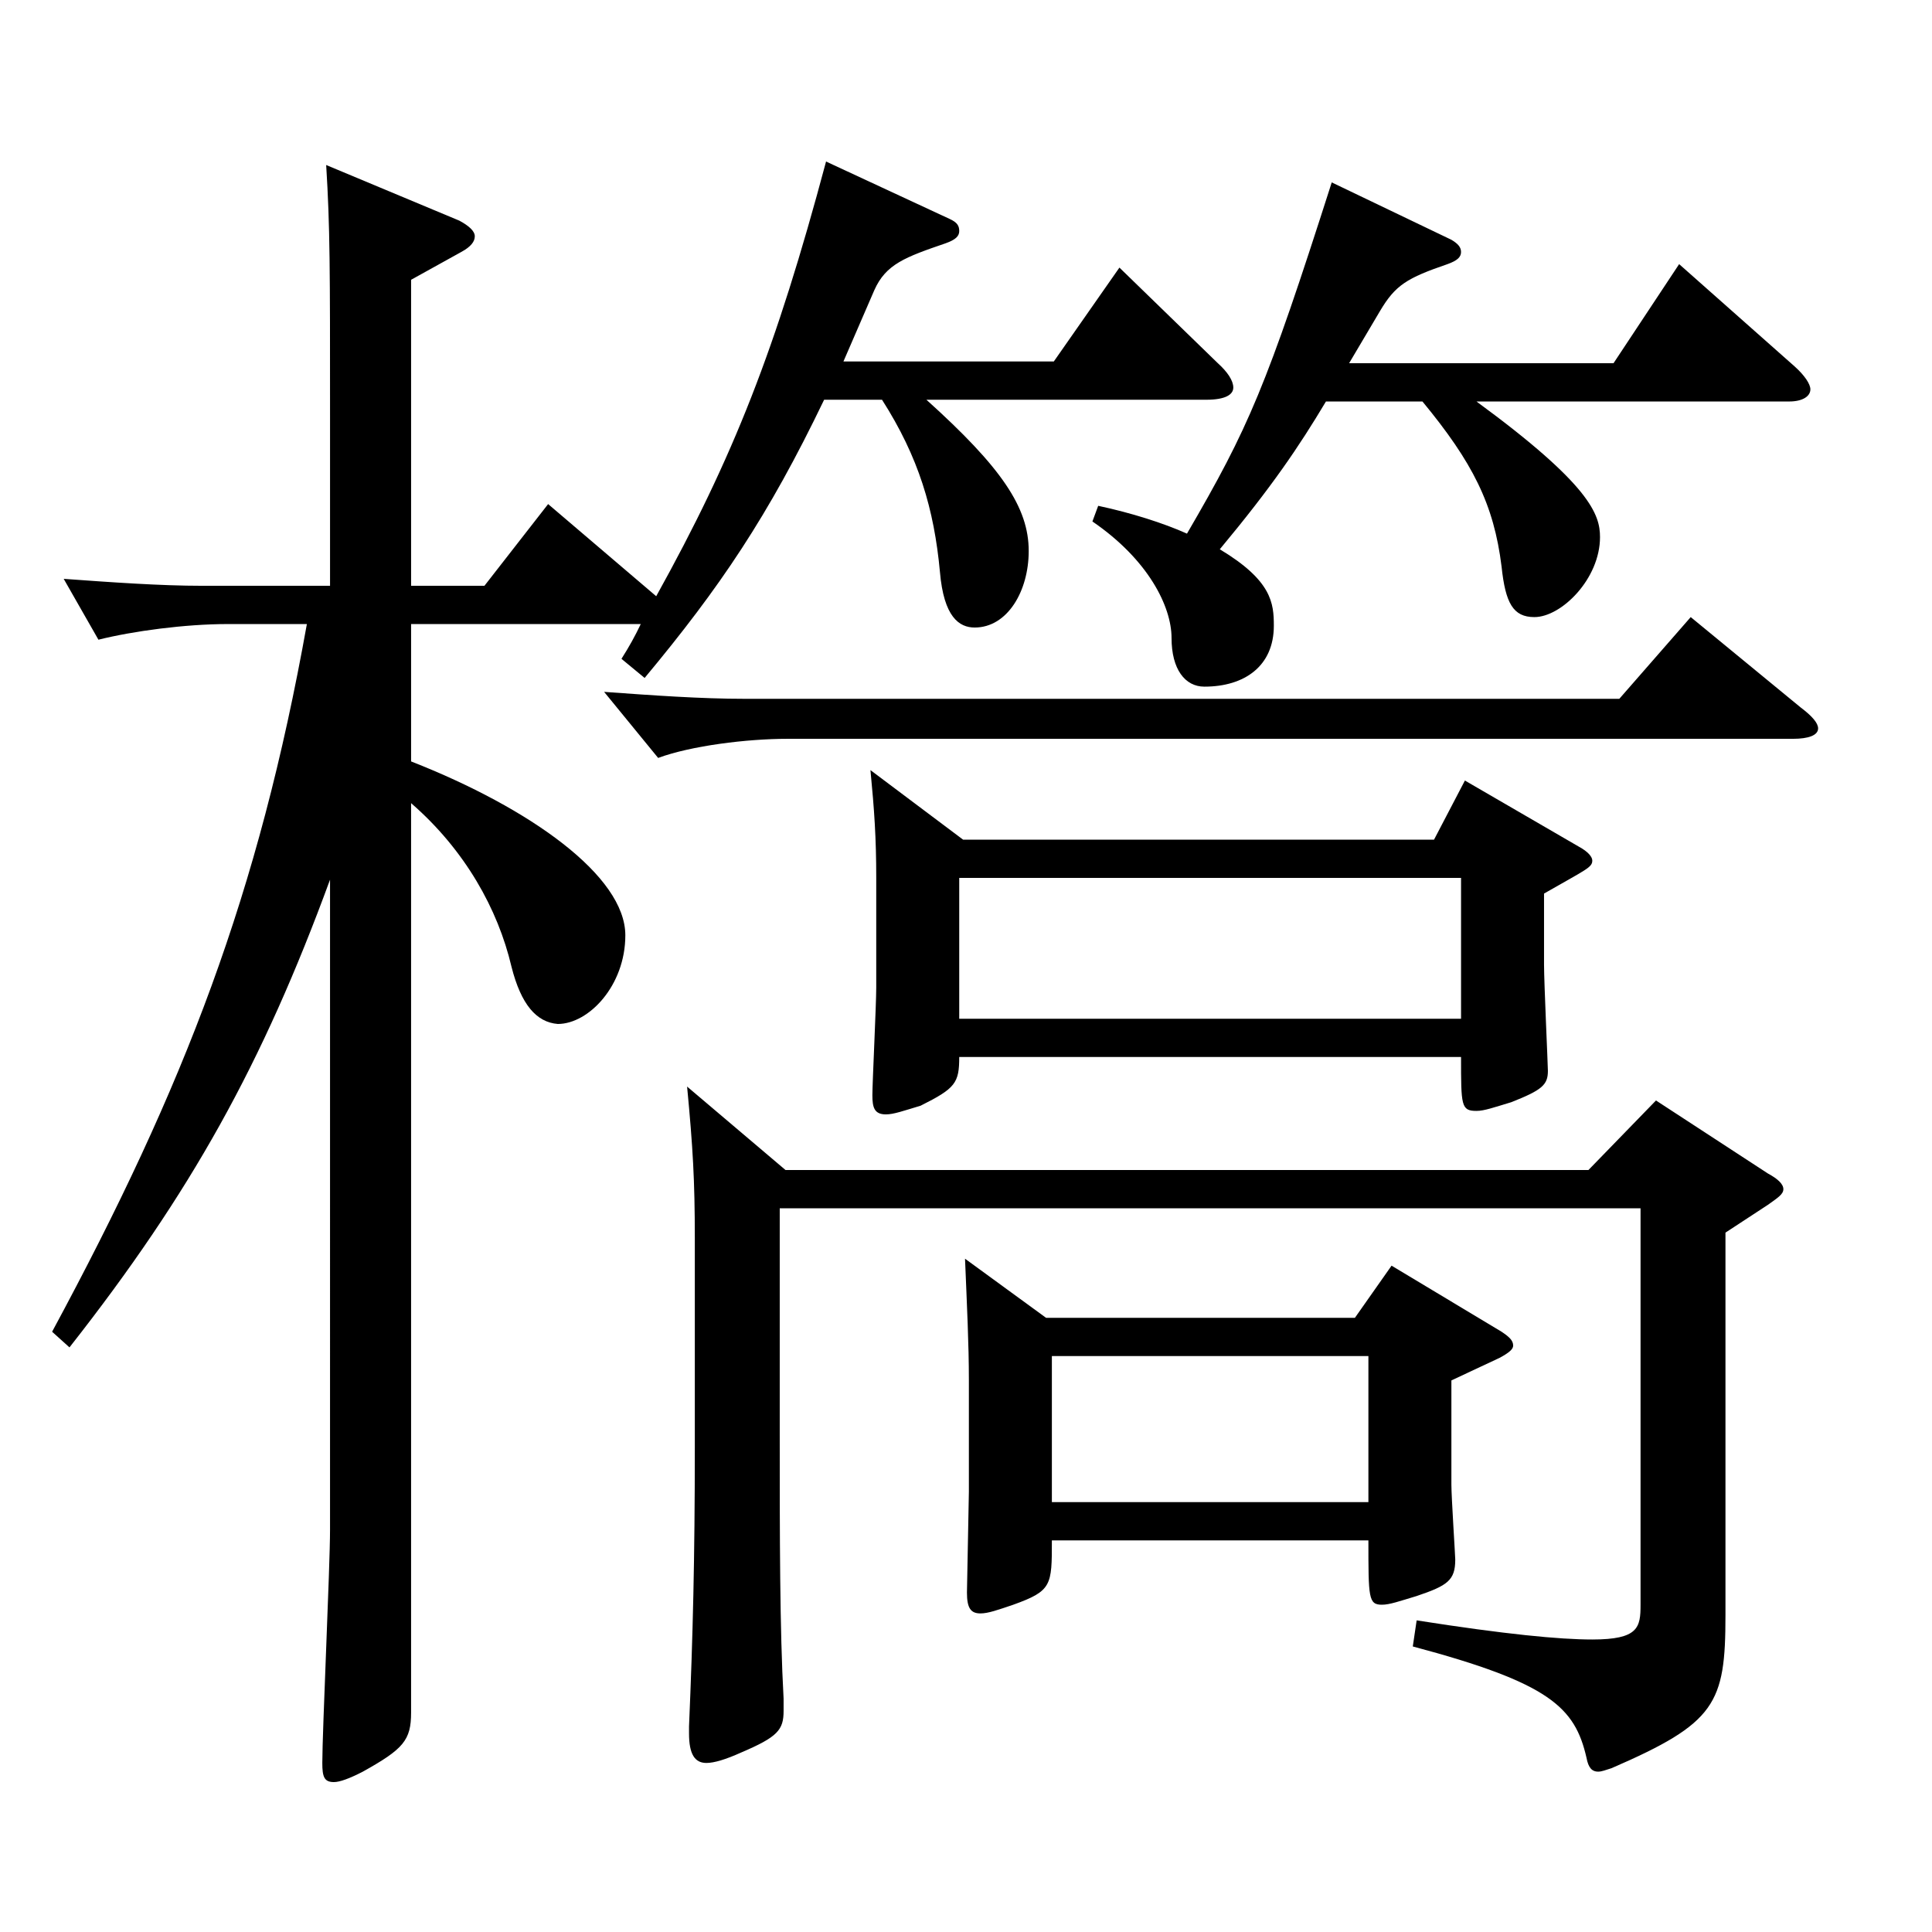
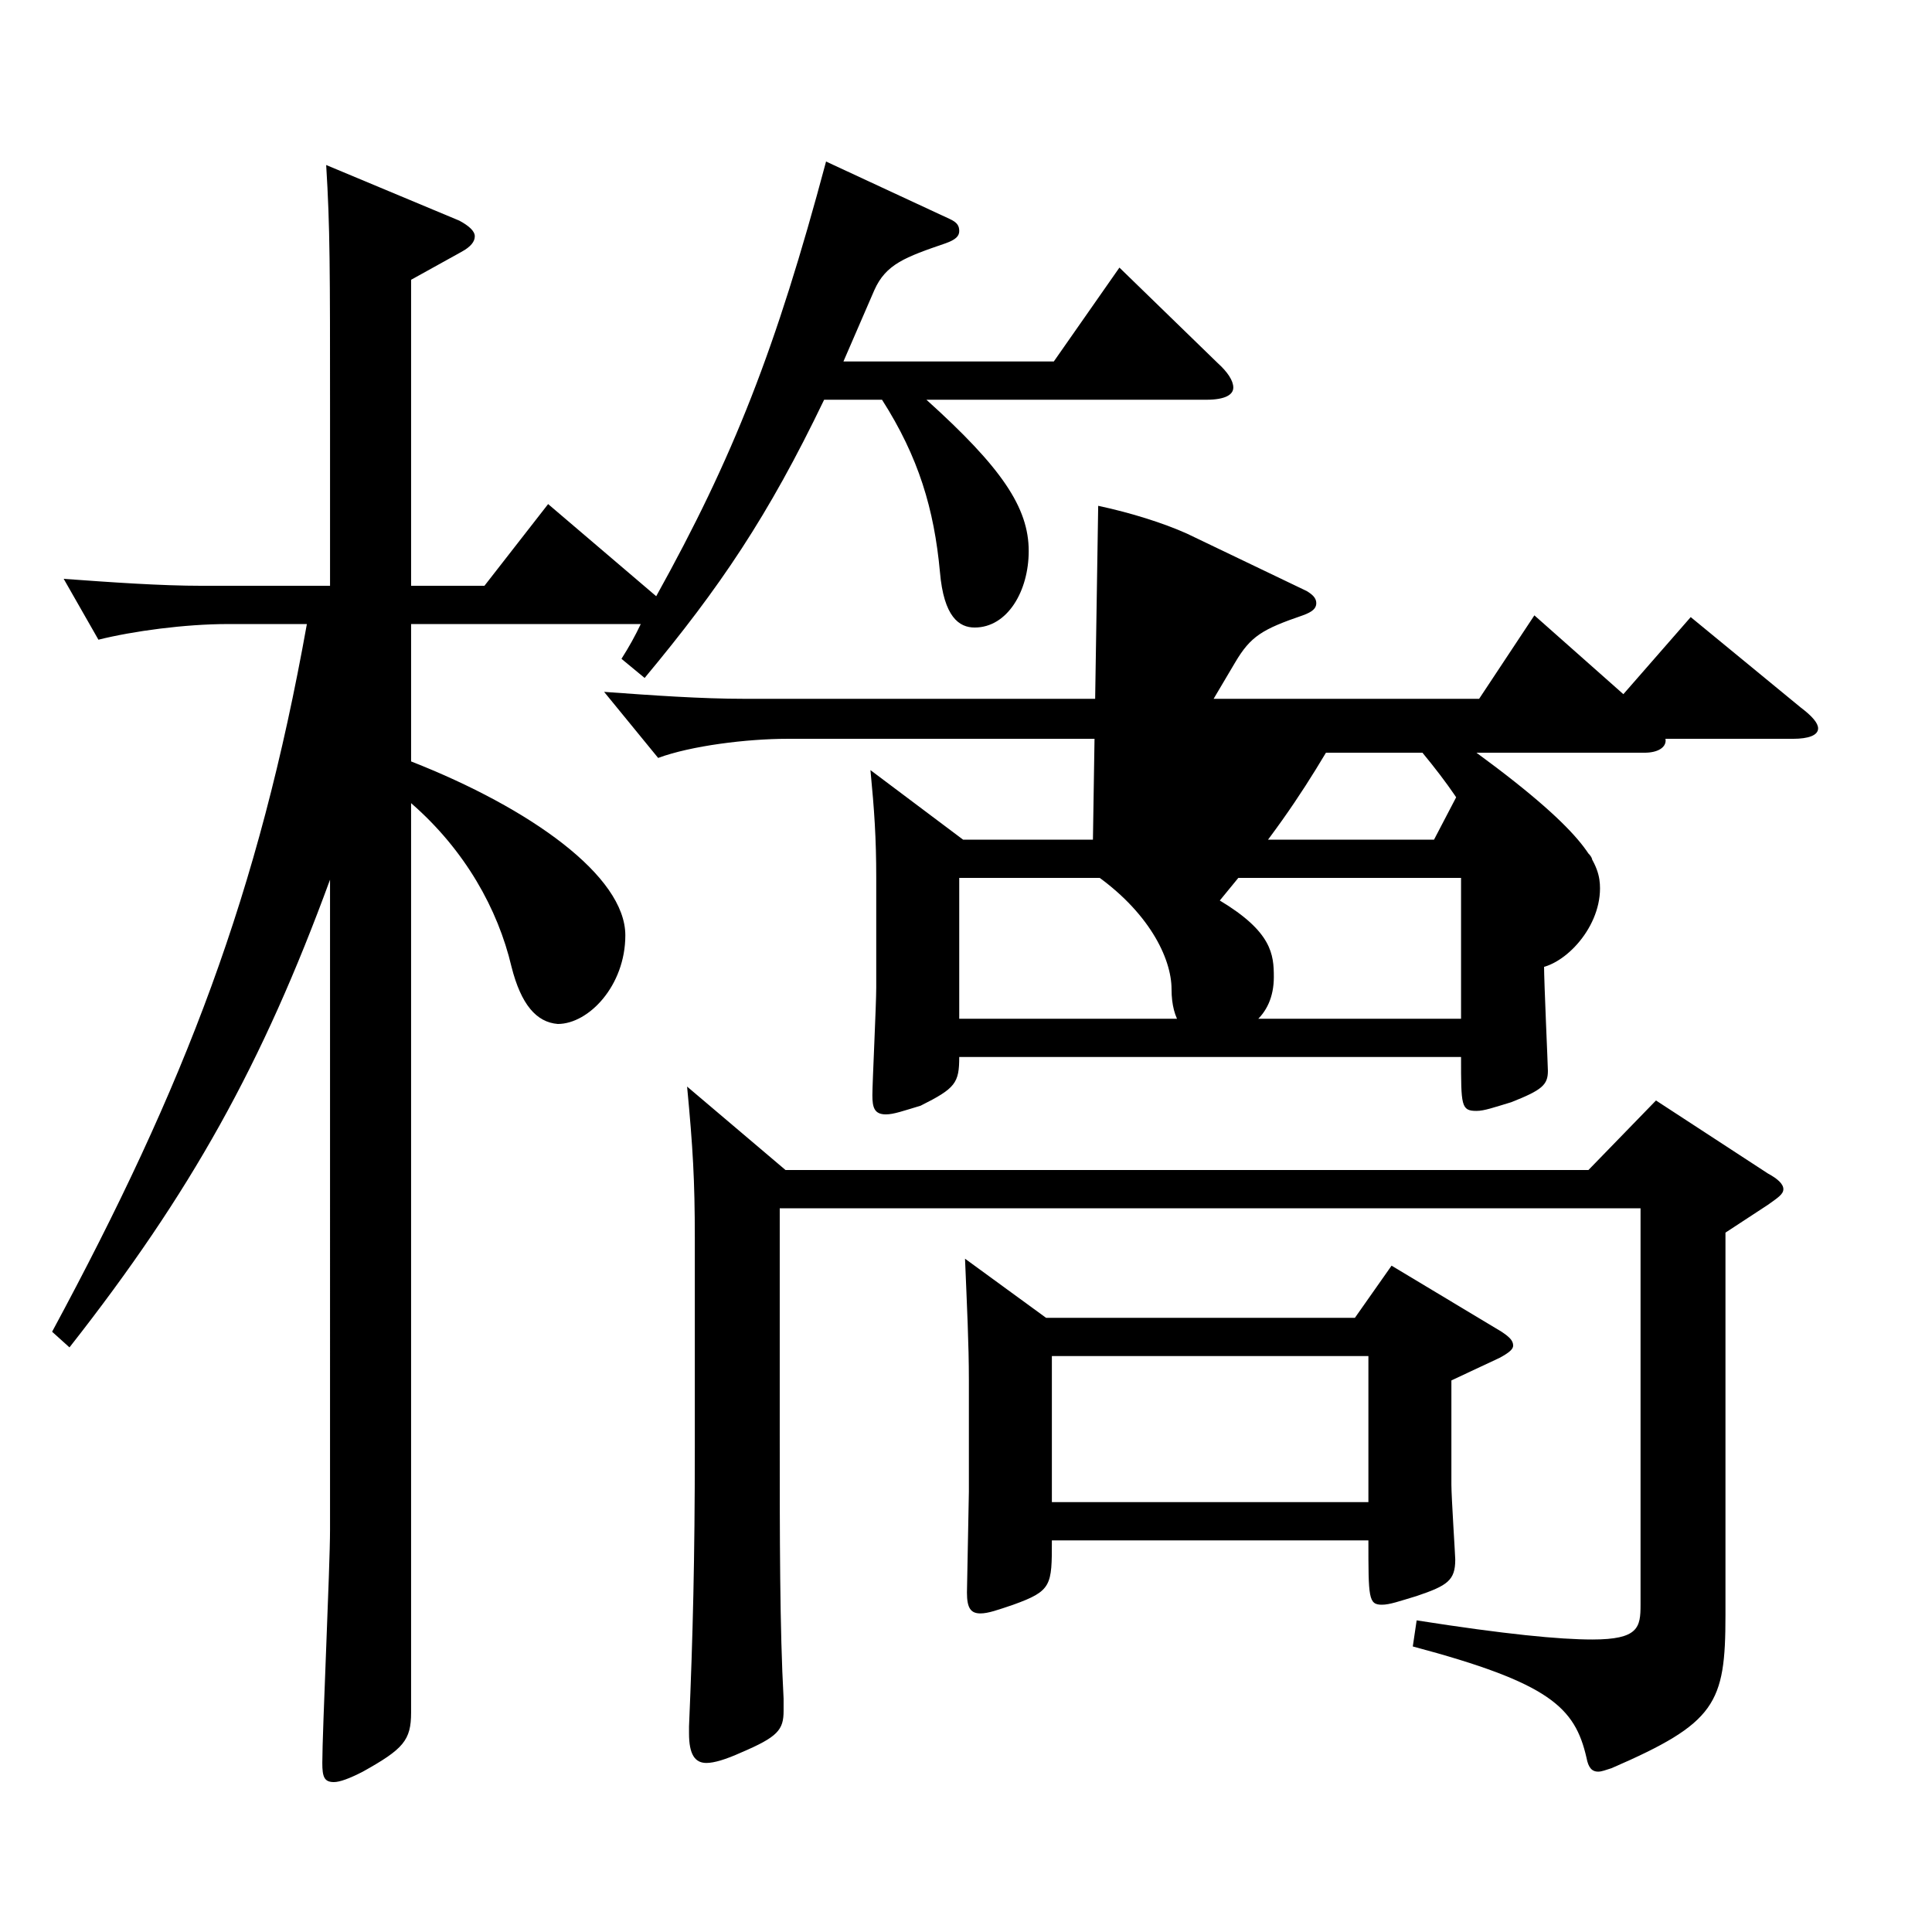
<svg xmlns="http://www.w3.org/2000/svg" version="1.1" id="图层_1" x="0px" y="0px" width="1000px" height="1000px" viewBox="0 0 1000 1000" enable-background="new 0 0 1000 1000" xml:space="preserve">
-   <path d="M212.782,303.208h37.962l32.967-42.3l55.944,47.699c39.959-71.999,61.938-127.799,87.911-224.998l63.936,29.699  c3.996,1.801,4.995,3.601,4.995,6.3c0,2.7-1.998,4.5-6.993,6.301c-20.979,7.199-30.969,10.8-36.963,24.3l-15.984,36.899h108.891  l33.966-48.6l50.948,49.5c4.995,4.499,7.992,8.999,7.992,12.6c0,3.6-3.996,6.3-13.985,6.3H479.514  c38.961,35.1,52.946,55.8,52.946,78.3c0,20.699-10.988,39.6-27.972,39.6c-7.991,0-15.983-5.4-17.981-28.8  c-2.997-32.4-10.989-59.399-29.97-89.1h-29.97c-28.971,60.3-53.946,97.199-92.906,143.999l-11.988-9.899  c3.996-6.301,6.993-11.7,9.99-18H212.782v71.1c61.938,24.3,110.889,59.399,110.889,89.999c0,26.1-18.98,45.899-34.965,45.899  c-10.989-0.899-18.98-9.899-23.976-29.699c-6.993-29.7-23.976-60.3-51.948-84.6v470.696c0,14.4-3.995,18.9-24.975,30.601  c-6.993,3.6-11.987,5.399-14.984,5.399c-4.995,0-5.994-2.7-5.994-9.899c0-16.2,3.996-101.7,3.996-120.6V455.307  C135.86,550.706,98.897,617.306,35.961,697.405l-8.991-8.101C95.9,561.506,133.862,462.507,158.837,323.008h-40.959  c-21.978,0-48.95,3.6-66.932,8.1l-17.982-31.5c24.975,1.8,49.95,3.601,71.928,3.601h65.934v-88.2c0-76.499,0-97.199-1.998-129.599  l68.931,28.8c4.995,2.7,7.991,5.399,7.991,8.1s-1.997,5.4-6.992,8.101l-25.975,14.399V303.208z M932.058,366.207  c5.994,4.5,8.991,8.1,8.991,10.8c0,3.601-4.995,5.4-12.987,5.4H407.586c-20.979,0-49.949,3.6-66.933,9.899l-27.972-34.199  c24.976,1.8,49.95,3.6,72.927,3.6h452.544l36.963-42.3L932.058,366.207z M403.591,625.405v116.1c0,53.999,0,101.699,1.997,137.699  v6.3c0,9.899-2.996,13.5-21.978,21.6c-7.992,3.6-13.985,5.4-17.981,5.4c-5.994,0-8.991-4.5-8.991-15.301v-3.6  c1.998-46.8,2.997-87.3,2.997-143.999V640.705c0-29.699-0.999-46.8-3.996-78.299l50.948,43.199h415.581l34.965-36l57.941,37.8  c4.995,2.7,7.992,5.4,7.992,8.101c0,2.699-2.997,4.5-7.992,8.1l-21.978,14.399v197.999c0,45.899-4.995,55.8-58.94,79.199  c-2.997,0.9-4.995,1.801-6.993,1.801c-2.997,0-4.995-1.801-5.994-7.2c-5.993-26.1-18.98-38.7-89.909-57.6l1.998-13.5  c45.954,7.2,73.926,9.899,90.908,9.899c23.977,0,24.976-6.3,24.976-18V625.405H403.591z M498.495,434.606h243.754l15.983-30.6  l58.941,34.2c4.994,2.699,6.992,5.399,6.992,7.199c0,3.601-2.997,4.5-24.975,17.101v36.899c0,9,1.998,52.199,1.998,54.899  c0,7.2-2.997,9.9-18.98,16.2c-8.991,2.7-13.986,4.5-17.982,4.5c-7.992,0-7.992-2.7-7.992-27.9H496.497c0,13.5-1.998,16.2-19.98,25.2  c-8.99,2.7-13.985,4.5-17.981,4.5c-5.994,0-6.993-3.6-6.993-9.899c0-6.301,1.998-46.8,1.998-55.8v-56.7  c0-20.699-0.999-35.1-2.997-55.799L498.495,434.606z M756.234,527.306v-72.899H496.497v72.899H756.234z M541.451,682.105H701.29  l18.981-27l56.942,34.199c3.996,2.7,5.994,4.5,5.994,7.2c0,1.8-1.998,3.6-6.993,6.3l-24.975,11.7v54  c0,6.3,1.998,36.899,1.998,38.699c0,10.8-3.996,13.5-19.98,18.9c-8.991,2.699-13.985,4.499-17.981,4.499  c-6.993,0-6.993-3.6-6.993-33.299H544.448c0,23.399,0,26.1-19.979,33.299c-7.992,2.7-12.987,4.5-16.983,4.5  c-4.995,0-6.993-2.699-6.993-10.8l0.999-52.199v-57.6c0-18.9-0.999-38.7-1.997-63L541.451,682.105z M708.283,777.504v-75.599  H544.448v75.599H708.283z M568.424,261.808c16.983,3.601,33.966,9,45.954,14.4c31.968-54.899,40.959-75.6,74.925-181.799  l61.938,29.699c2.997,1.801,4.994,3.601,4.994,6.301c0,2.699-1.997,4.499-6.992,6.3c-20.979,7.199-26.973,10.8-34.965,24.3  l-15.984,27h136.862l33.966-51.3l59.939,53.1c4.995,4.5,7.992,9,7.992,11.699c0,3.601-3.996,6.301-10.989,6.301H764.227  c58.94,43.199,63.936,58.499,63.936,70.199c0,21.6-19.979,41.399-33.966,41.399c-10.988,0-14.984-7.2-16.982-26.1  c-3.996-32.399-14.985-54-40.959-85.499h-49.949c-13.986,23.399-27.972,44.1-54.945,76.499c26.974,16.2,27.972,27.899,27.972,39.6  c0,20.7-14.984,31.5-35.963,31.5c-9.99,0-16.983-9-16.983-25.2c0-16.199-11.987-40.499-40.959-60.299L568.424,261.808z" />
+   <path d="M212.782,303.208h37.962l32.967-42.3l55.944,47.699c39.959-71.999,61.938-127.799,87.911-224.998l63.936,29.699  c3.996,1.801,4.995,3.601,4.995,6.3c0,2.7-1.998,4.5-6.993,6.301c-20.979,7.199-30.969,10.8-36.963,24.3l-15.984,36.899h108.891  l33.966-48.6l50.948,49.5c4.995,4.499,7.992,8.999,7.992,12.6c0,3.6-3.996,6.3-13.985,6.3H479.514  c38.961,35.1,52.946,55.8,52.946,78.3c0,20.699-10.988,39.6-27.972,39.6c-7.991,0-15.983-5.4-17.981-28.8  c-2.997-32.4-10.989-59.399-29.97-89.1h-29.97c-28.971,60.3-53.946,97.199-92.906,143.999l-11.988-9.899  c3.996-6.301,6.993-11.7,9.99-18H212.782v71.1c61.938,24.3,110.889,59.399,110.889,89.999c0,26.1-18.98,45.899-34.965,45.899  c-10.989-0.899-18.98-9.899-23.976-29.699c-6.993-29.7-23.976-60.3-51.948-84.6v470.696c0,14.4-3.995,18.9-24.975,30.601  c-6.993,3.6-11.987,5.399-14.984,5.399c-4.995,0-5.994-2.7-5.994-9.899c0-16.2,3.996-101.7,3.996-120.6V455.307  C135.86,550.706,98.897,617.306,35.961,697.405l-8.991-8.101C95.9,561.506,133.862,462.507,158.837,323.008h-40.959  c-21.978,0-48.95,3.6-66.932,8.1l-17.982-31.5c24.975,1.8,49.95,3.601,71.928,3.601h65.934v-88.2c0-76.499,0-97.199-1.998-129.599  l68.931,28.8c4.995,2.7,7.991,5.399,7.991,8.1s-1.997,5.4-6.992,8.101l-25.975,14.399V303.208z M932.058,366.207  c5.994,4.5,8.991,8.1,8.991,10.8c0,3.601-4.995,5.4-12.987,5.4H407.586c-20.979,0-49.949,3.6-66.933,9.899l-27.972-34.199  c24.976,1.8,49.95,3.6,72.927,3.6h452.544l36.963-42.3L932.058,366.207z M403.591,625.405v116.1c0,53.999,0,101.699,1.997,137.699  v6.3c0,9.899-2.996,13.5-21.978,21.6c-7.992,3.6-13.985,5.4-17.981,5.4c-5.994,0-8.991-4.5-8.991-15.301v-3.6  c1.998-46.8,2.997-87.3,2.997-143.999V640.705c0-29.699-0.999-46.8-3.996-78.299l50.948,43.199h415.581l34.965-36l57.941,37.8  c4.995,2.7,7.992,5.4,7.992,8.101c0,2.699-2.997,4.5-7.992,8.1l-21.978,14.399v197.999c0,45.899-4.995,55.8-58.94,79.199  c-2.997,0.9-4.995,1.801-6.993,1.801c-2.997,0-4.995-1.801-5.994-7.2c-5.993-26.1-18.98-38.7-89.909-57.6l1.998-13.5  c45.954,7.2,73.926,9.899,90.908,9.899c23.977,0,24.976-6.3,24.976-18V625.405H403.591z M498.495,434.606h243.754l15.983-30.6  l58.941,34.2c4.994,2.699,6.992,5.399,6.992,7.199c0,3.601-2.997,4.5-24.975,17.101v36.899c0,9,1.998,52.199,1.998,54.899  c0,7.2-2.997,9.9-18.98,16.2c-8.991,2.7-13.986,4.5-17.982,4.5c-7.992,0-7.992-2.7-7.992-27.9H496.497c0,13.5-1.998,16.2-19.98,25.2  c-8.99,2.7-13.985,4.5-17.981,4.5c-5.994,0-6.993-3.6-6.993-9.899c0-6.301,1.998-46.8,1.998-55.8v-56.7  c0-20.699-0.999-35.1-2.997-55.799L498.495,434.606z M756.234,527.306v-72.899H496.497v72.899H756.234z M541.451,682.105H701.29  l18.981-27l56.942,34.199c3.996,2.7,5.994,4.5,5.994,7.2c0,1.8-1.998,3.6-6.993,6.3l-24.975,11.7v54  c0,6.3,1.998,36.899,1.998,38.699c0,10.8-3.996,13.5-19.98,18.9c-8.991,2.699-13.985,4.499-17.981,4.499  c-6.993,0-6.993-3.6-6.993-33.299H544.448c0,23.399,0,26.1-19.979,33.299c-7.992,2.7-12.987,4.5-16.983,4.5  c-4.995,0-6.993-2.699-6.993-10.8l0.999-52.199v-57.6c0-18.9-0.999-38.7-1.997-63L541.451,682.105z M708.283,777.504v-75.599  H544.448v75.599H708.283z M568.424,261.808c16.983,3.601,33.966,9,45.954,14.4l61.938,29.699c2.997,1.801,4.994,3.601,4.994,6.301c0,2.699-1.997,4.499-6.992,6.3c-20.979,7.199-26.973,10.8-34.965,24.3  l-15.984,27h136.862l33.966-51.3l59.939,53.1c4.995,4.5,7.992,9,7.992,11.699c0,3.601-3.996,6.301-10.989,6.301H764.227  c58.94,43.199,63.936,58.499,63.936,70.199c0,21.6-19.979,41.399-33.966,41.399c-10.988,0-14.984-7.2-16.982-26.1  c-3.996-32.399-14.985-54-40.959-85.499h-49.949c-13.986,23.399-27.972,44.1-54.945,76.499c26.974,16.2,27.972,27.899,27.972,39.6  c0,20.7-14.984,31.5-35.963,31.5c-9.99,0-16.983-9-16.983-25.2c0-16.199-11.987-40.499-40.959-60.299L568.424,261.808z" />
</svg>